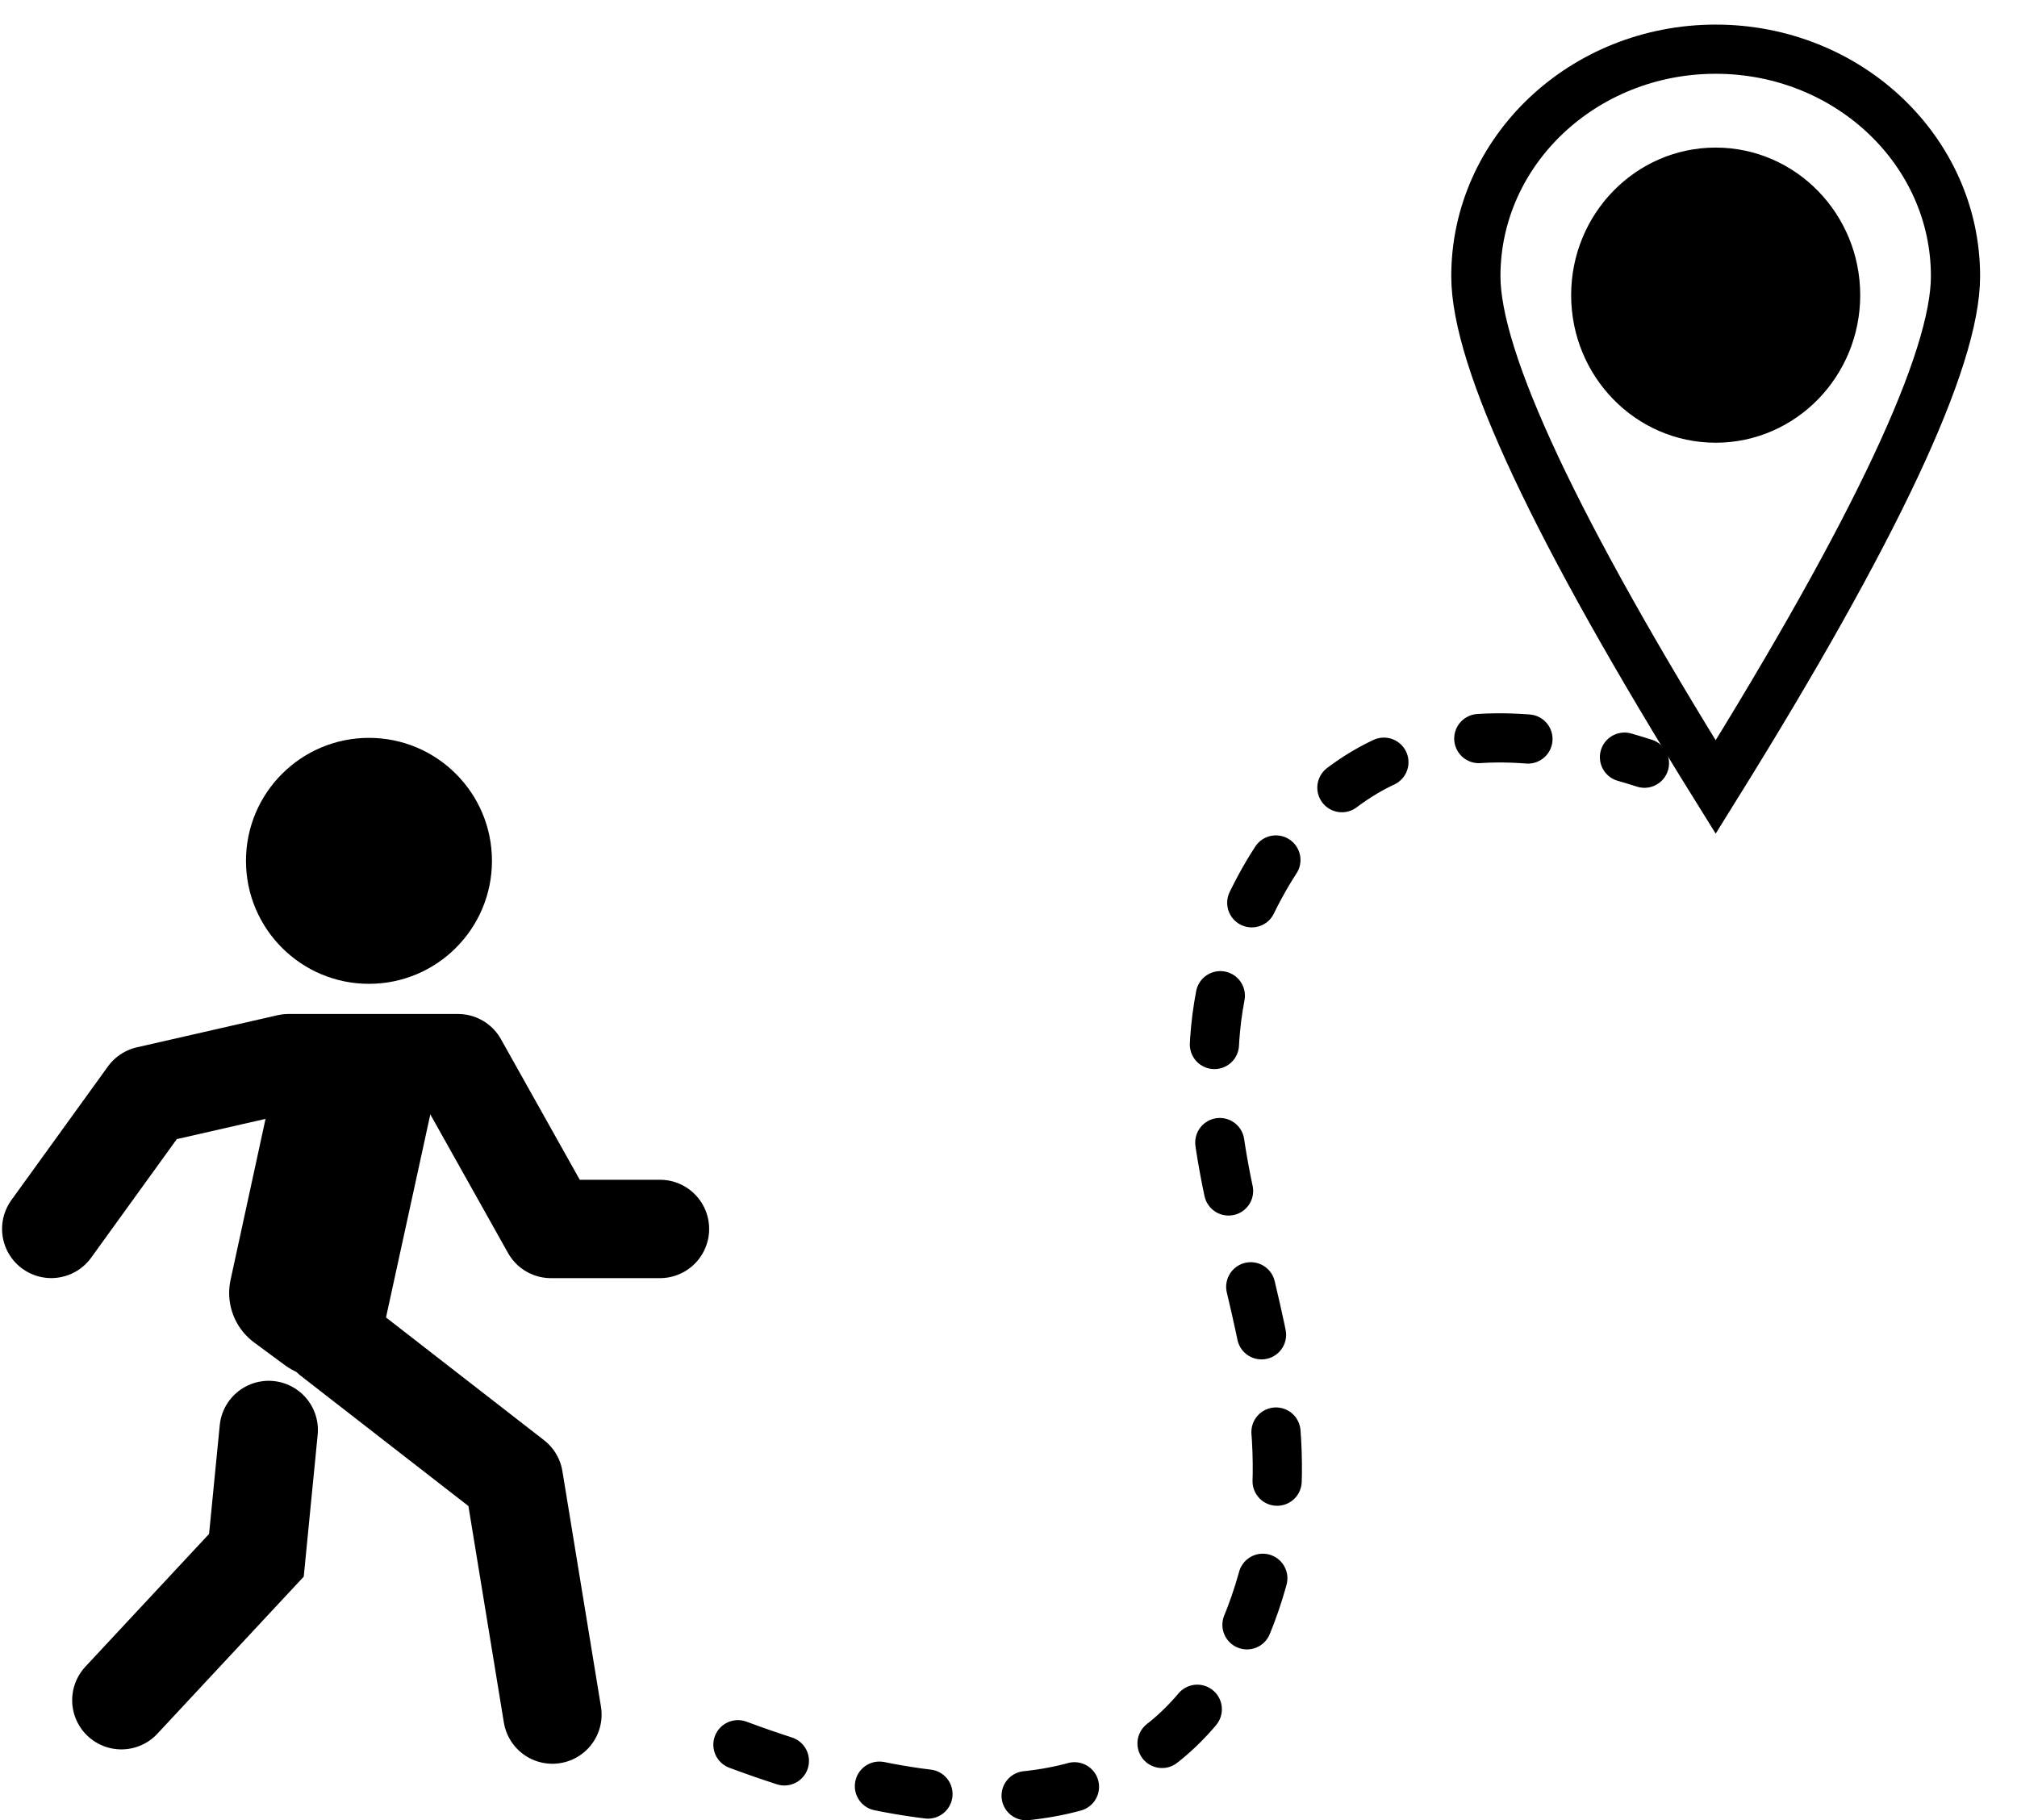
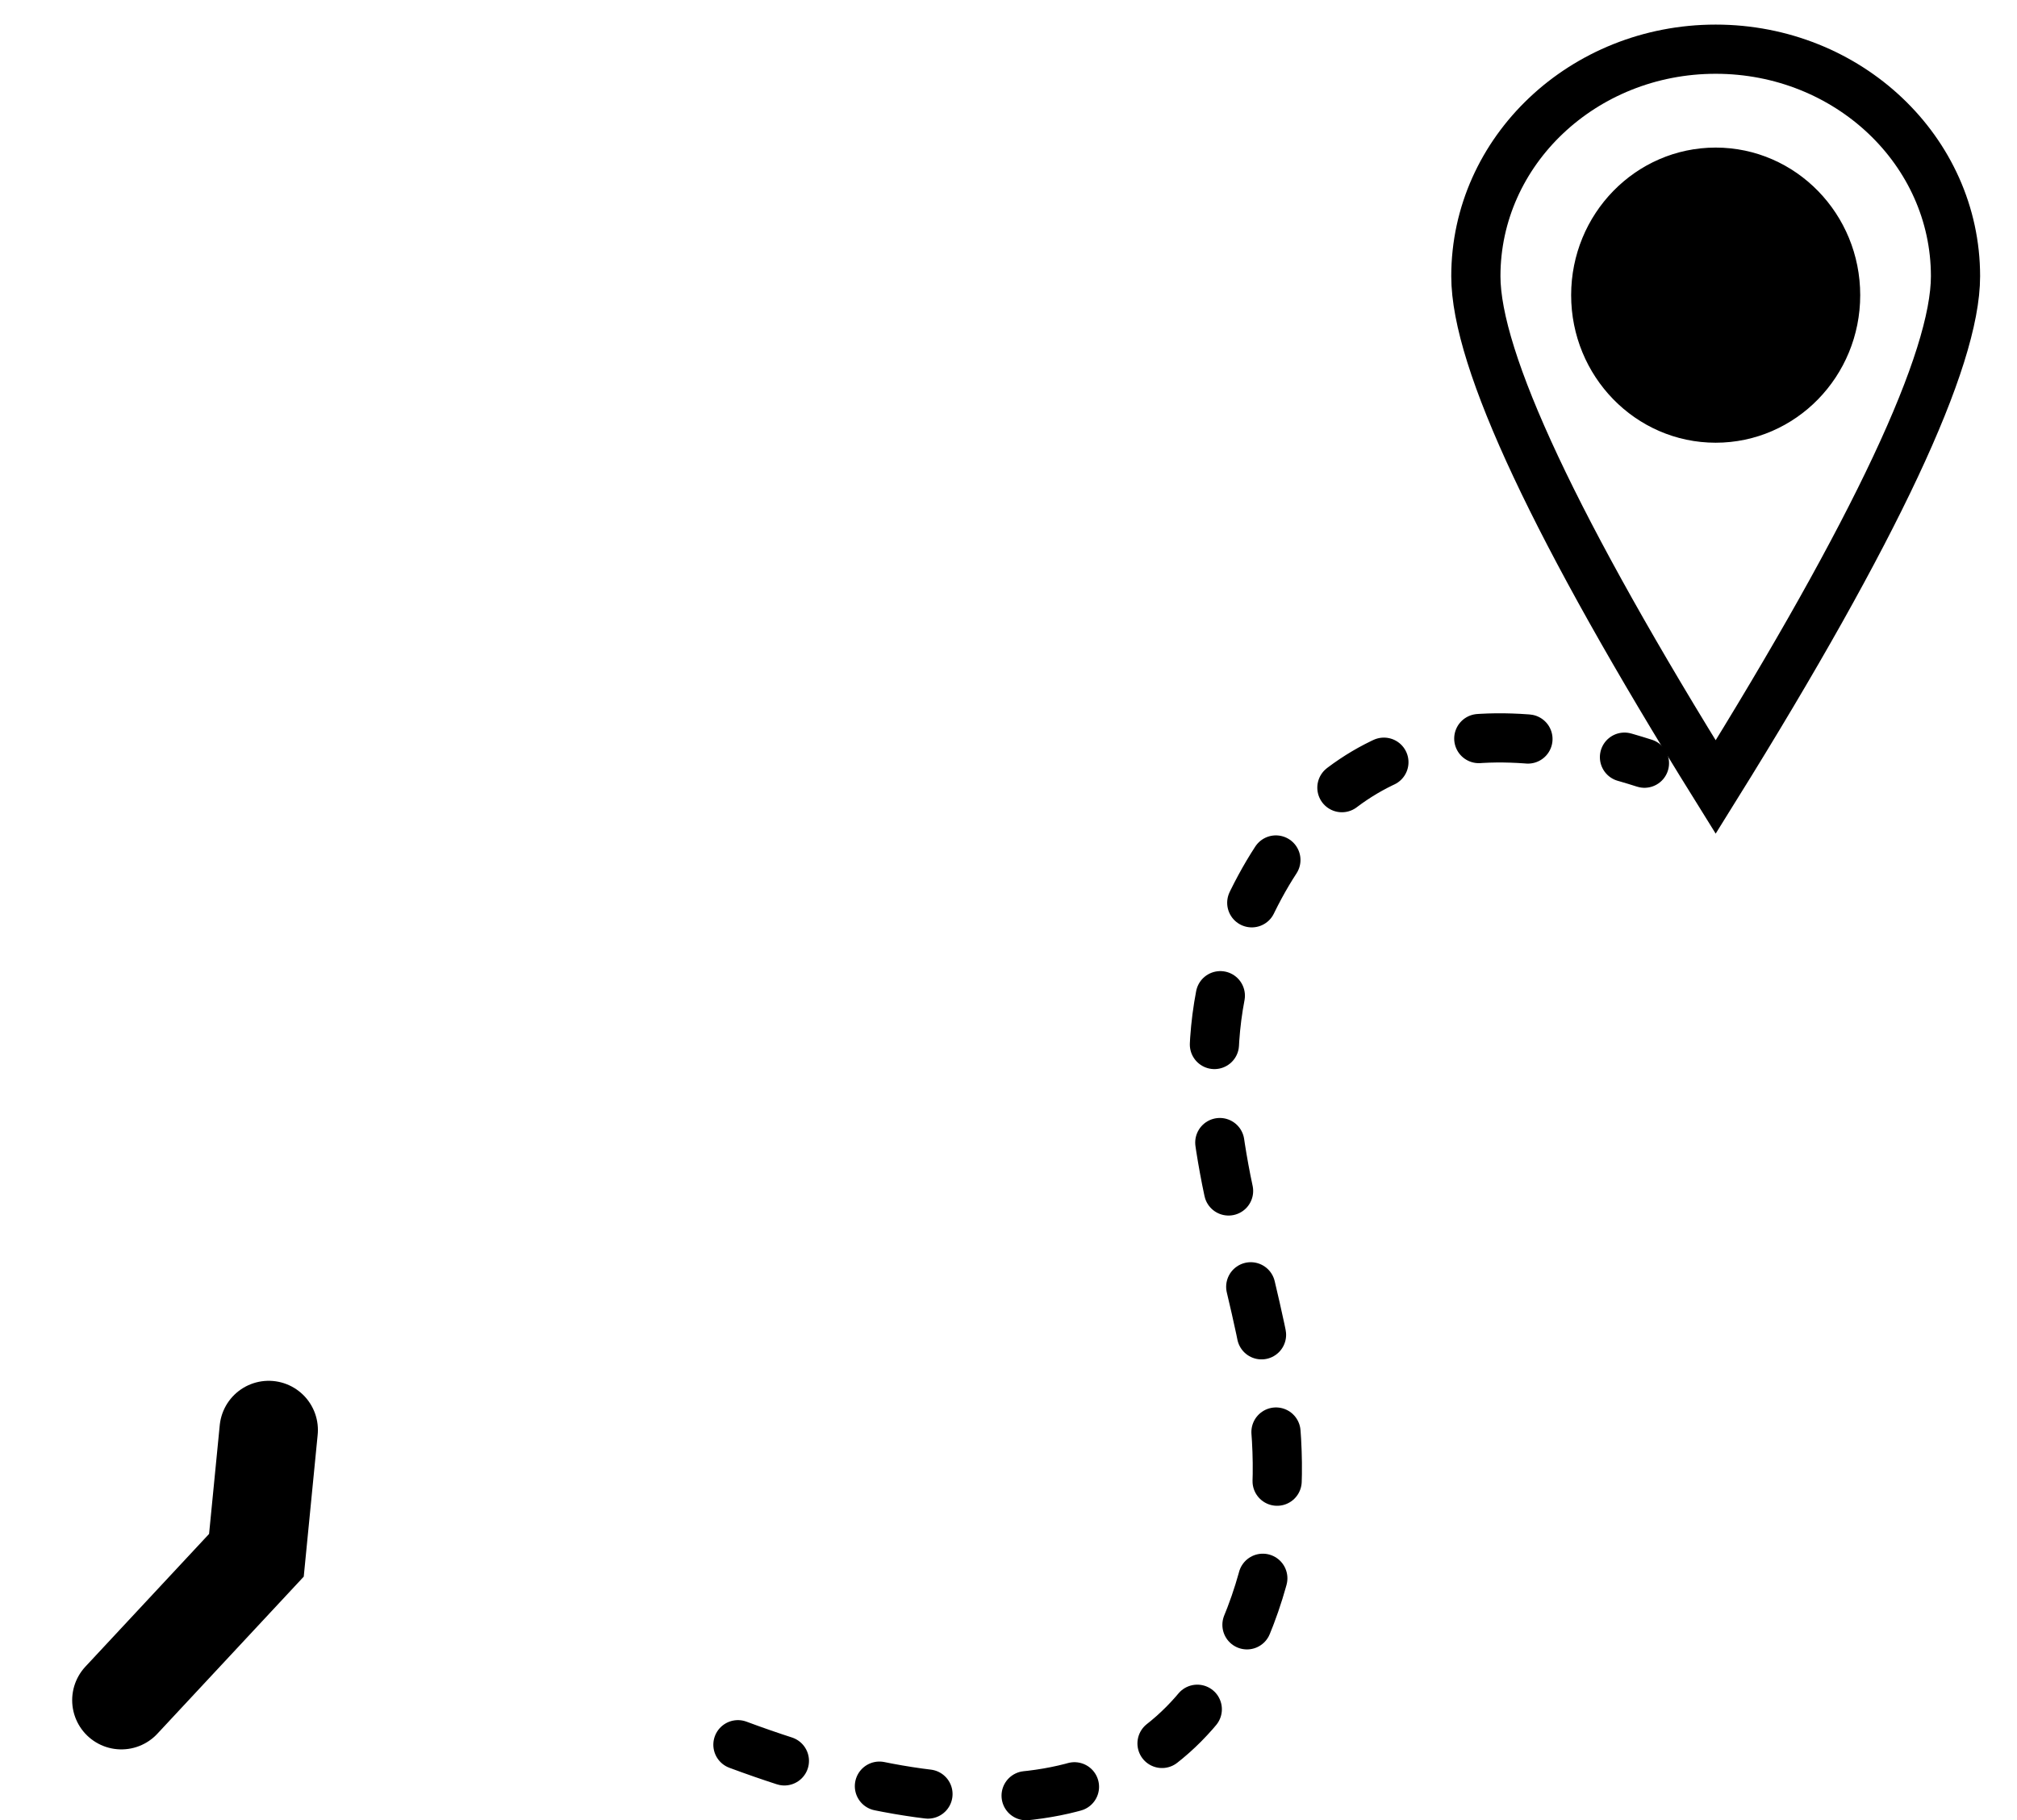
<svg xmlns="http://www.w3.org/2000/svg" width="41" height="37">
  <g transform="translate(1 1)" fill-rule="nonzero" fill="none">
    <path d="M14 34.468c5.387 2.003 8.827 1.215 10.319-2.366 2.238-5.371-2.238-9.492 0-14.48 1.492-3.325 4.195-4.36 8.108-3.107" stroke="#000" stroke-linecap="round" stroke-dasharray="1,2,1,2" />
    <path d="M33.875 15C30.625 9.776 29 6.315 29 4.615 29 2.066 31.183 0 33.875 0s4.875 2.066 4.875 4.615c0 1.7-1.625 5.161-4.875 10.385Zm0-7.5c1.346 0 2.438-1.12 2.438-2.5s-1.092-2.5-2.438-2.5-2.438 1.12-2.438 2.5 1.092 2.5 2.438 2.5Z" stroke="#000" />
-     <circle fill="#000" cx="6.5" cy="16.5" r="2.5" />
    <path stroke="#000" stroke-width="2" stroke-linecap="round" d="m1.467 33.563 2.745-2.946.25-2.547" />
-     <path stroke="#000" stroke-width="2" stroke-linecap="round" stroke-linejoin="round" d="m.042 23.982 1.962-2.716 2.861-.653H8.31l1.889 3.37h2.216" />
-     <path stroke="#000" stroke-width="2" stroke-linecap="round" stroke-linejoin="round" d="m6.833 21.153-1.098 5.032 3.71 2.882.784 4.788" />
-     <path stroke="#000" stroke-width="2.5" stroke-linecap="round" stroke-linejoin="round" d="m5.817 21.1-.909 4.185.626.462" />
    <path d="M33.877 7.463a2.5 2.5 0 1 0 0-5 2.5 2.5 0 0 0 0 5Z" fill="#000" />
  </g>
</svg>